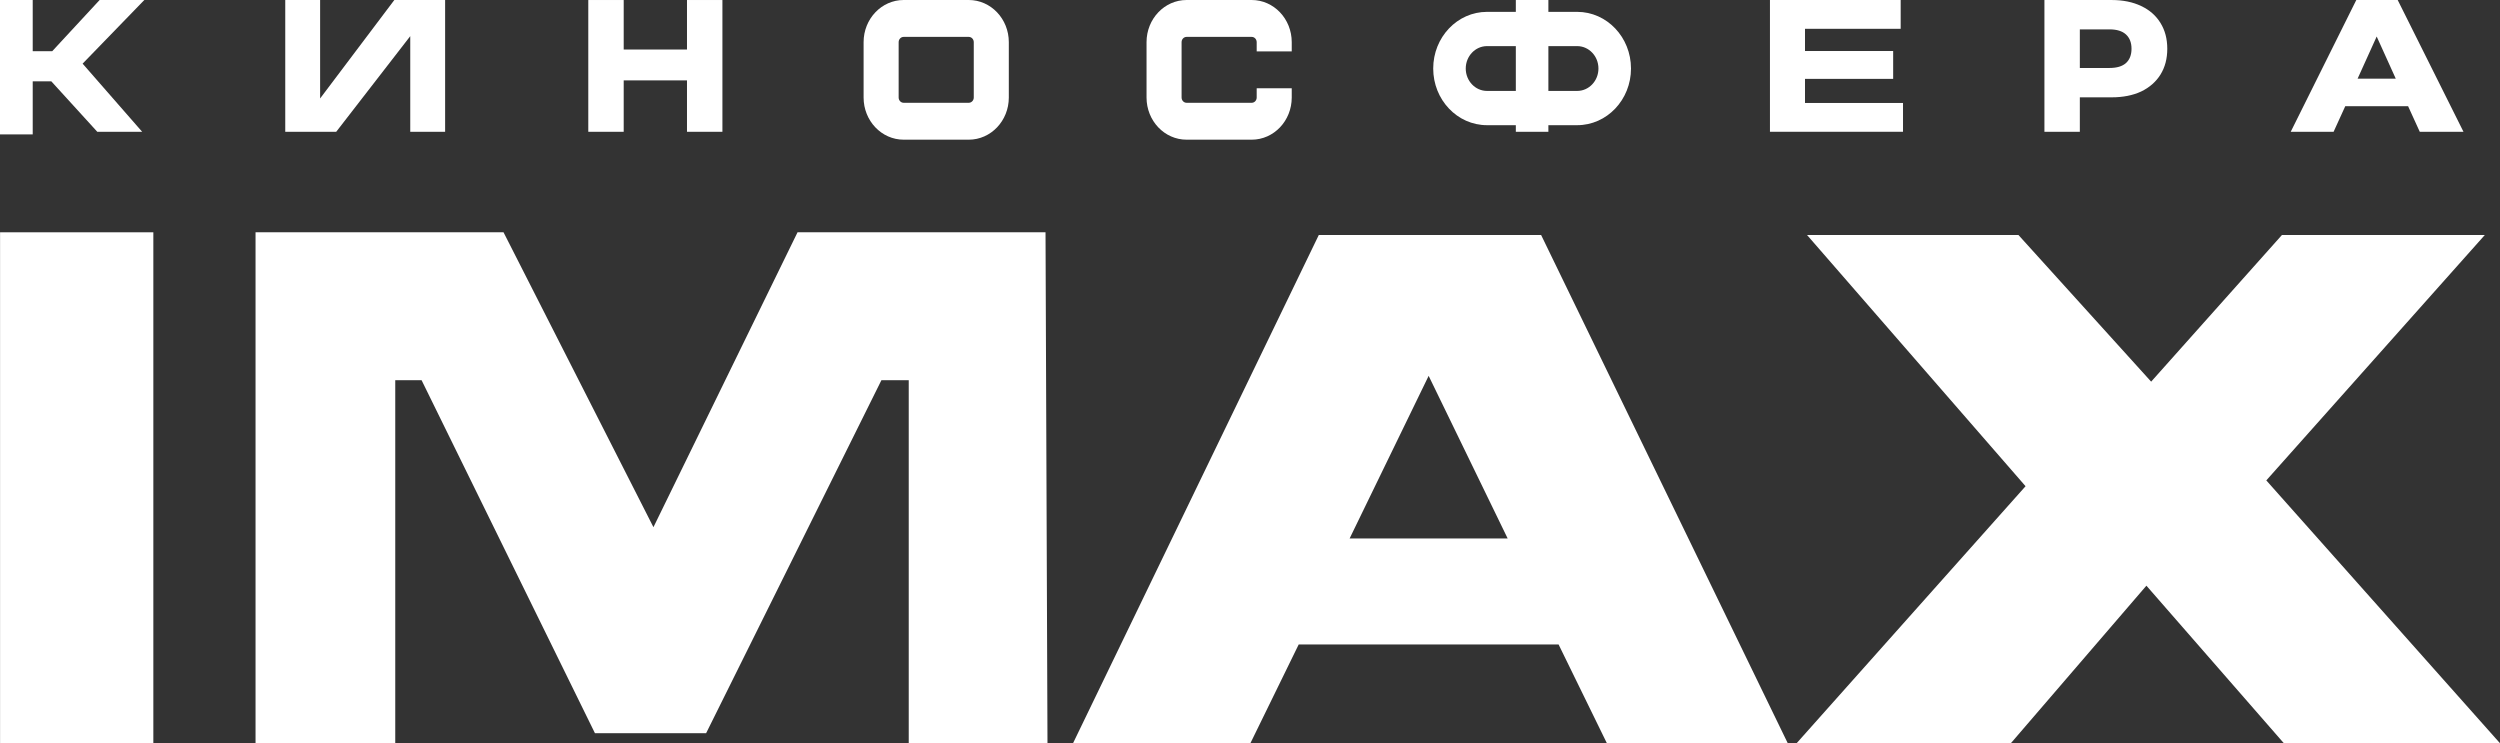
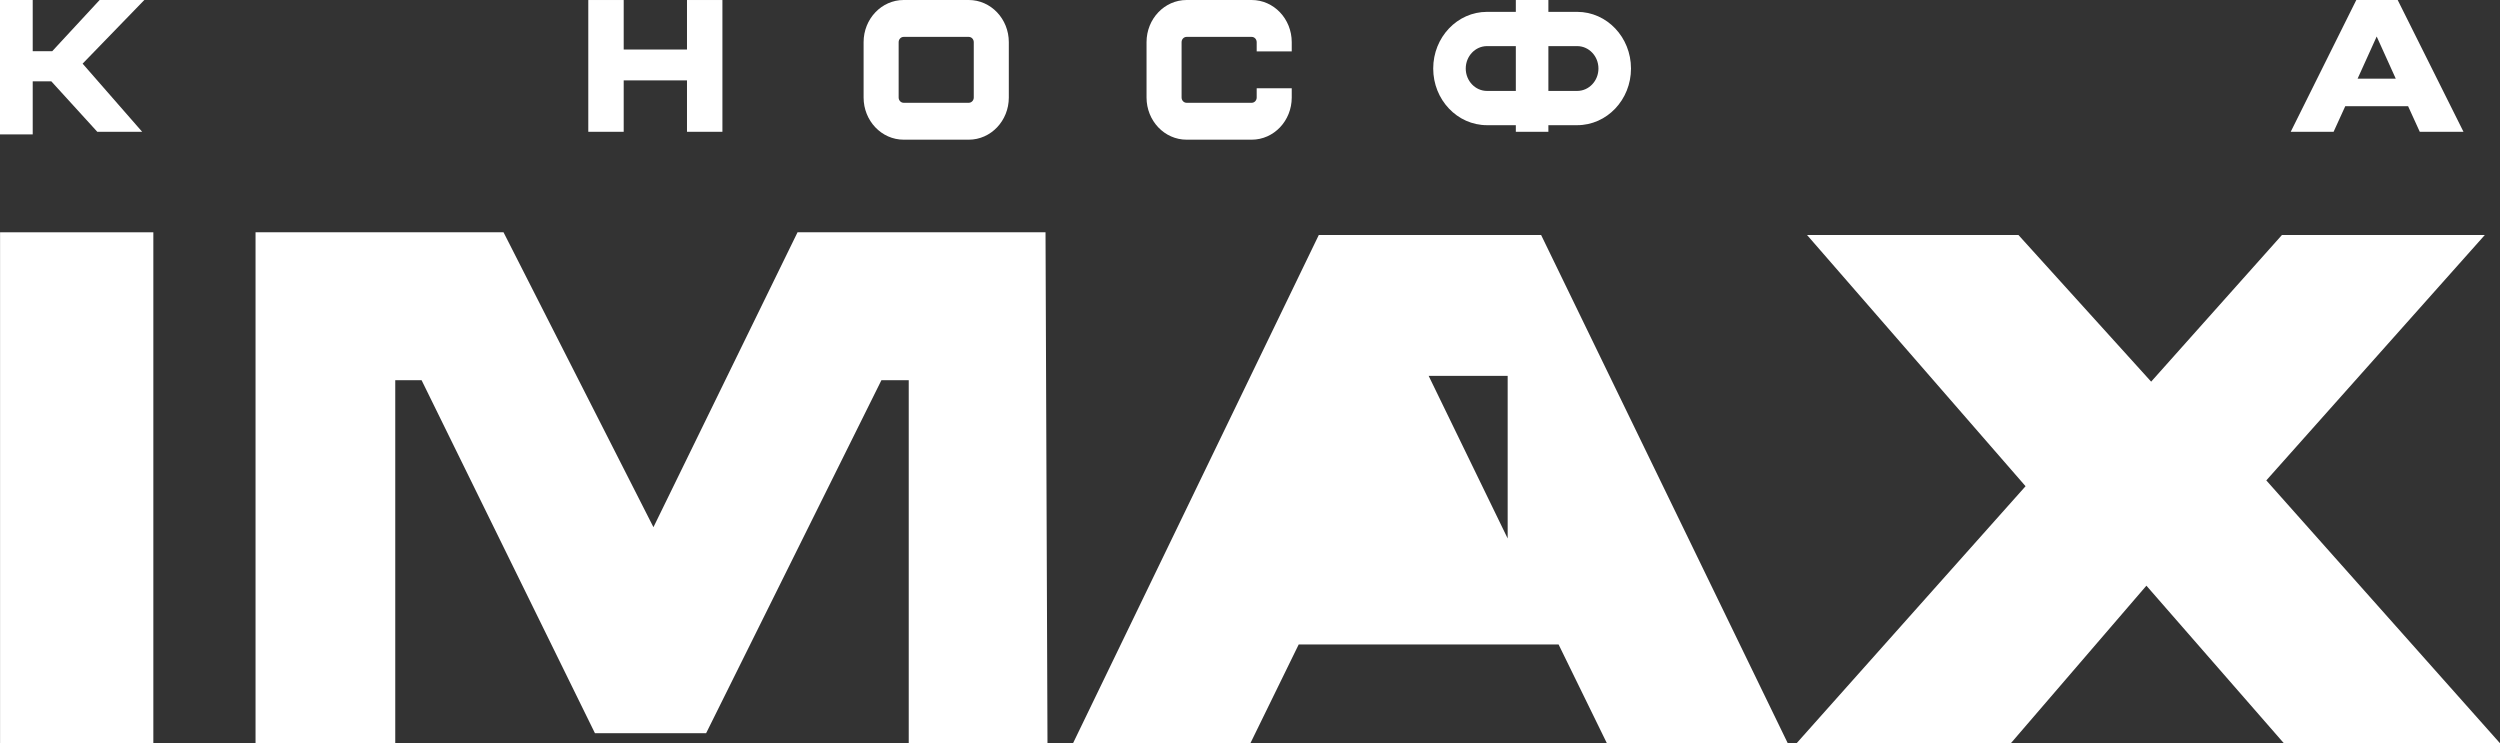
<svg xmlns="http://www.w3.org/2000/svg" width="148" height="44" viewBox="0 0 148 44" fill="none">
  <rect x="0" y="0" width="148" height="44" fill="#333333" stroke="none" />
  <path d="M5.759 7.802L3.038 4.815H1.937V7.958H0V0.001H1.937V3.032H3.091L5.897 0.001H8.543L4.891 3.768L8.416 7.802H5.759Z" fill="white" />
  <path d="M41.802 43.406L52.18 22.508H53.797V44H62.011L61.895 13.752H47.214L38.684 31.209L29.809 13.752H15.128V44H23.399V22.508H24.958L35.221 43.406H41.802Z" fill="white" />
-   <path fill-rule="evenodd" clip-rule="evenodd" d="M76.882 38.154L74.023 44H63.523L78.073 13.911H91.234L105.836 44H95.128L92.269 38.154H76.882ZM89.254 31.878L84.576 22.25L79.897 31.878H89.254Z" fill="white" />
+   <path fill-rule="evenodd" clip-rule="evenodd" d="M76.882 38.154L74.023 44H63.523L78.073 13.911H91.234L105.836 44H95.128L92.269 38.154H76.882ZM89.254 31.878L84.576 22.25H89.254Z" fill="white" />
  <path d="M127.067 34.672L135.205 44H148L134.165 28.44L147.102 13.911H135.092L127.348 22.594L119.491 13.911H106.976L119.913 28.784L106.359 44H119.042L127.067 34.672Z" fill="white" />
-   <path d="M23.344 0.001L18.951 5.829V0.001H16.887V7.802H19.904L24.287 2.14V7.802H26.351V0.001H23.344Z" fill="white" />
-   <path fill-rule="evenodd" clip-rule="evenodd" d="M125.011 0.001C125.681 0.001 126.263 0.12 126.757 0.357C127.251 0.588 127.632 0.922 127.901 1.36C128.169 1.791 128.303 2.3 128.303 2.887C128.303 3.474 128.169 3.983 127.901 4.414C127.632 4.845 127.251 5.179 126.757 5.417C126.263 5.647 125.681 5.762 125.011 5.762H123.126V7.802H121.03V0.001H125.011ZM124.884 4.024C125.314 4.024 125.639 3.927 125.857 3.734C126.076 3.534 126.186 3.251 126.186 2.887C126.186 2.523 126.076 2.241 125.857 2.04C125.639 1.84 125.314 1.739 124.884 1.739H123.126V4.024H124.884Z" fill="white" />
  <path fill-rule="evenodd" clip-rule="evenodd" d="M138.149 7.801L138.84 6.286H142.559L143.25 7.801H145.838L141.943 0H139.493L135.611 7.801H138.149ZM140.7 2.162L141.83 4.659H139.569L140.7 2.162Z" fill="white" />
  <path fill-rule="evenodd" clip-rule="evenodd" d="M84.846 4.057C84.846 2.204 86.272 0.702 88.032 0.702H89.737V0H91.664V0.702H93.368C95.128 0.702 96.555 2.204 96.555 4.057C96.555 5.909 95.128 7.411 93.368 7.411H91.664V7.801H89.737V7.411H88.032C86.272 7.411 84.846 5.909 84.846 4.057ZM86.772 4.057C86.772 4.789 87.337 5.383 88.032 5.383H89.737V2.73H88.032C87.337 2.73 86.772 3.324 86.772 4.057ZM94.628 4.057C94.628 3.324 94.064 2.73 93.368 2.73H91.664V5.383H93.368C94.064 5.383 94.628 4.789 94.628 4.057Z" fill="white" />
  <path d="M70.246 0C68.936 0 67.875 1.118 67.875 2.496V5.773C67.875 7.152 68.936 8.269 70.246 8.269H74.1C75.41 8.269 76.471 7.152 76.471 5.773V5.227H74.396V5.773C74.396 5.945 74.264 6.085 74.1 6.085H70.246C70.082 6.085 69.95 5.945 69.95 5.773V2.496C69.95 2.324 70.082 2.184 70.246 2.184H74.1C74.264 2.184 74.396 2.324 74.396 2.496V3.043H76.471V2.496C76.471 1.118 75.41 0 74.1 0H70.246Z" fill="white" />
  <path fill-rule="evenodd" clip-rule="evenodd" d="M51.125 2.496C51.125 1.118 52.187 0 53.497 0H57.351C58.66 0 59.722 1.118 59.722 2.496V5.773C59.722 7.152 58.66 8.269 57.351 8.269H53.497C52.187 8.269 51.125 7.152 51.125 5.773V2.496ZM53.497 2.184C53.333 2.184 53.2 2.324 53.2 2.496V5.773C53.2 5.945 53.333 6.085 53.497 6.085H57.351C57.514 6.085 57.647 5.945 57.647 5.773V2.496C57.647 2.324 57.514 2.184 57.351 2.184H53.497Z" fill="white" />
-   <path d="M112.658 7.801V6.096H106.856V4.669H112.075V3.02H106.856V1.705H112.52V0H104.781V7.801H112.658Z" fill="white" />
  <path d="M9.078 13.752H0.004V44H9.078V13.752Z" fill="white" />
  <path d="M42.767 0.001V7.802H40.67V4.759H36.923V7.802H34.827V0.001H36.923V2.932H40.67V0.001H42.767Z" fill="white" />
</svg>